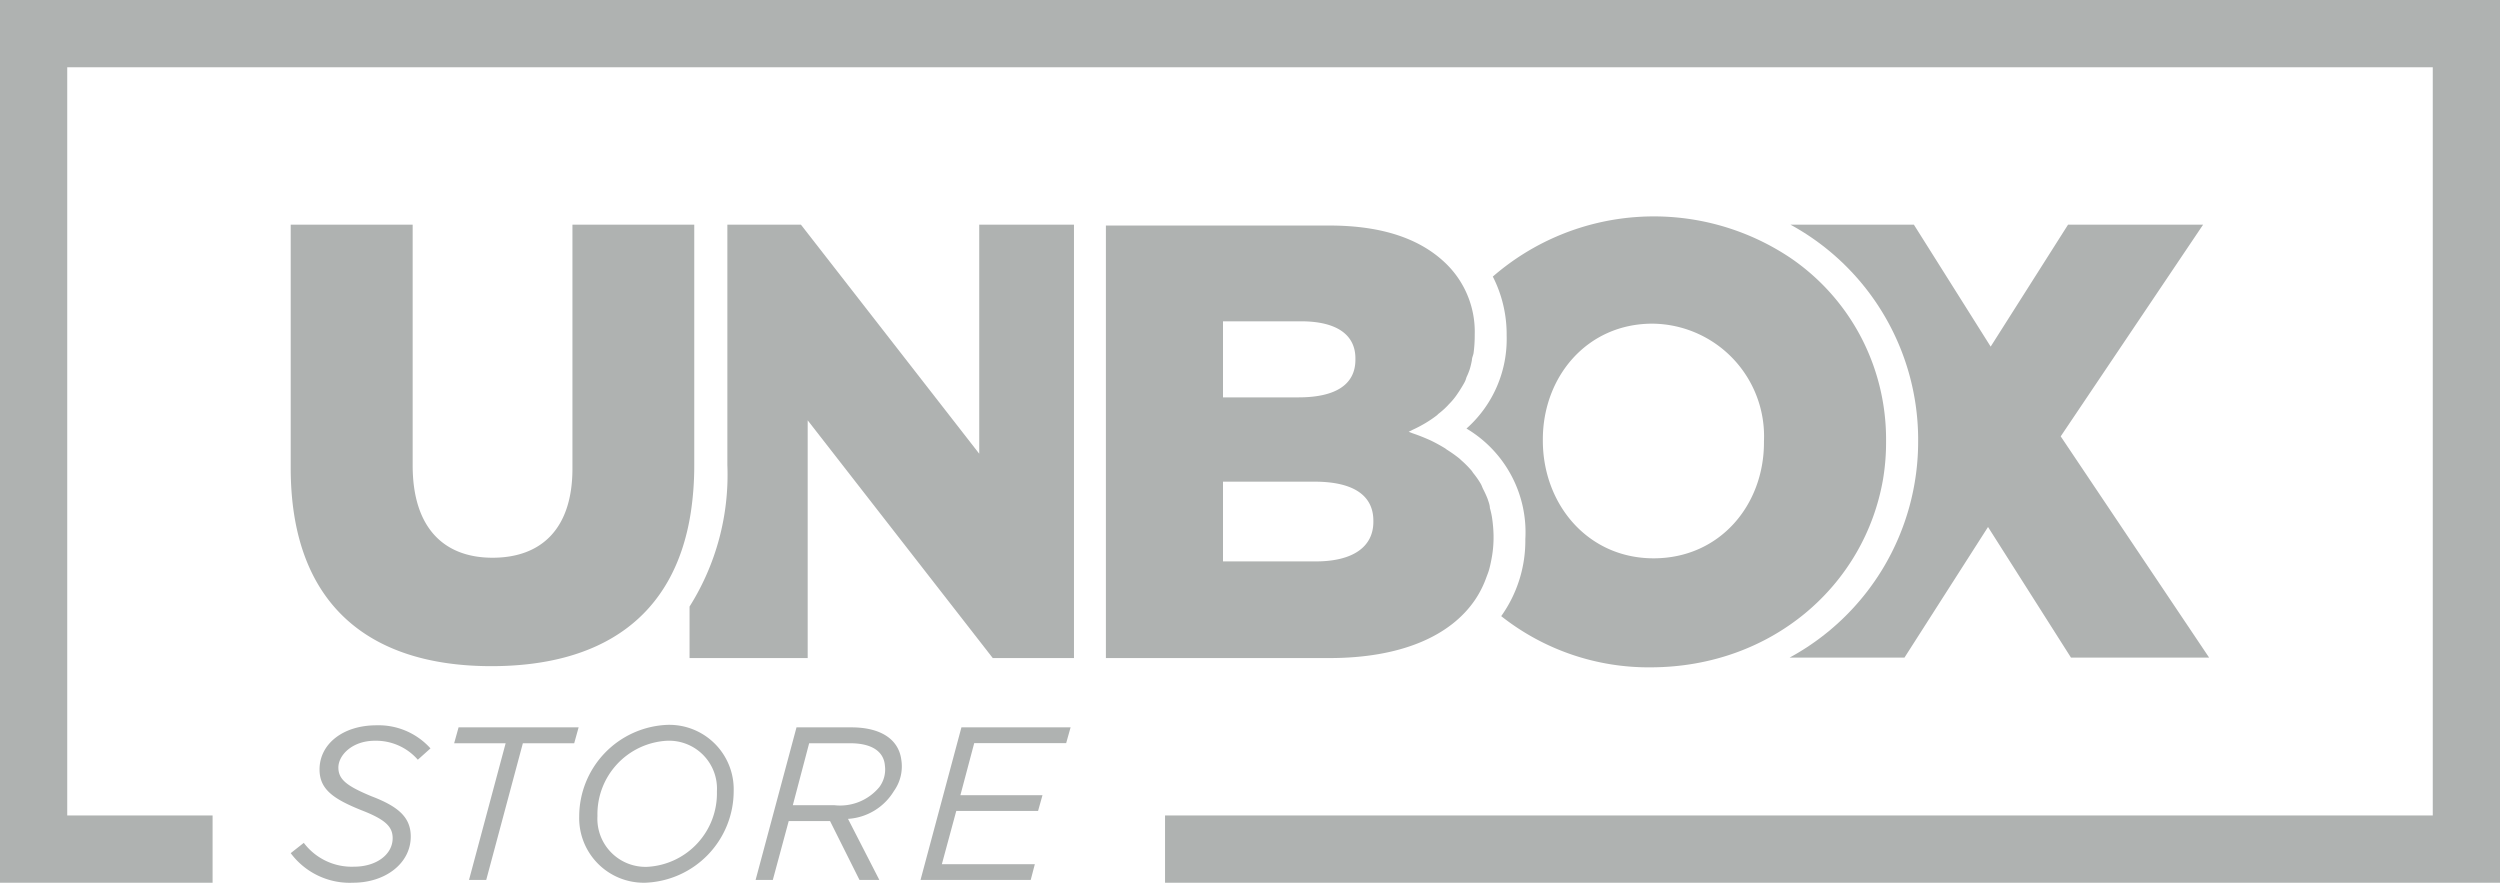
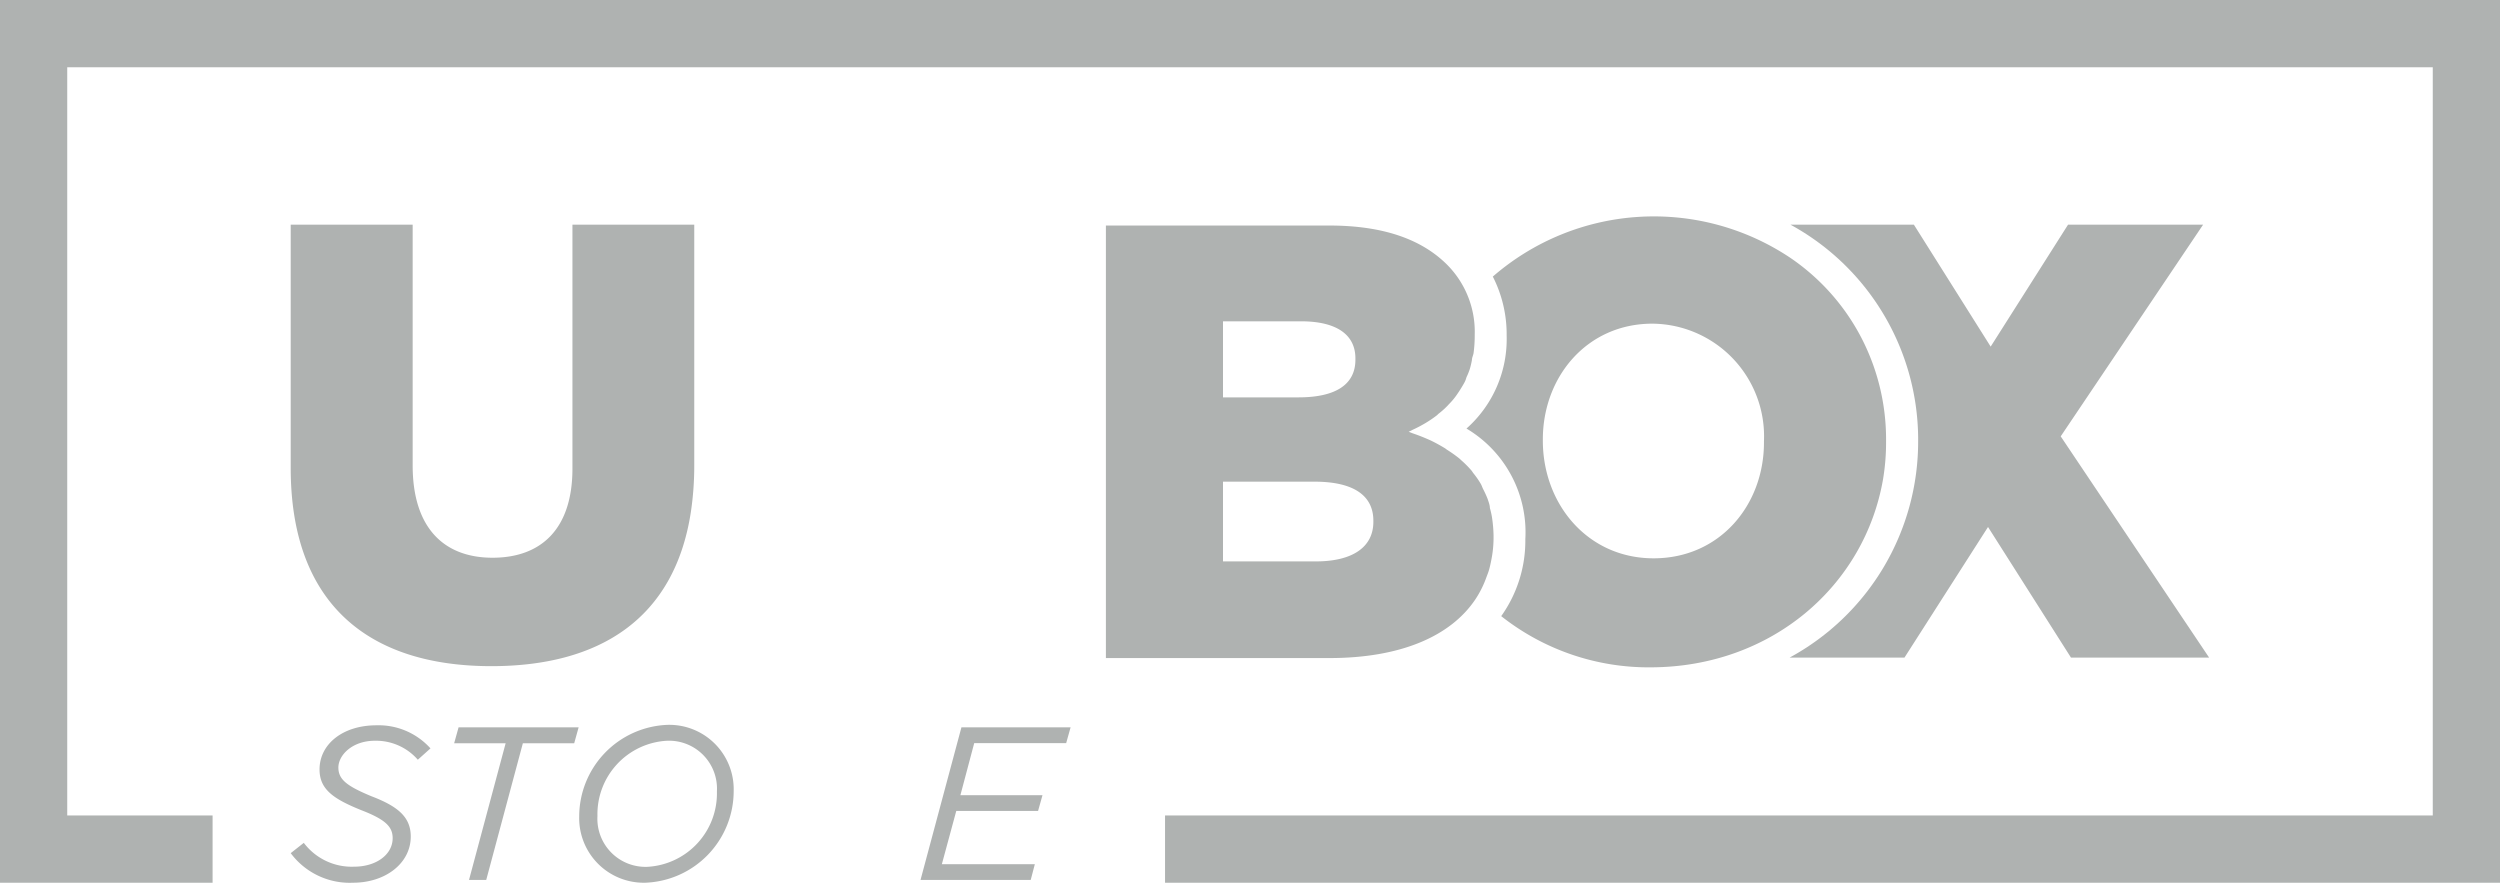
<svg xmlns="http://www.w3.org/2000/svg" viewBox="0 0 169.93 60">
  <defs>
    <style>.cls-1{fill:#afb2b1;}</style>
  </defs>
  <g id="Layer_2" data-name="Layer 2">
    <g id="Layer_1-2" data-name="Layer 1">
      <polygon class="cls-1" points="0 0 0 60 14.45 60 14.45 55.43 4.57 55.43 4.57 4.57 165.36 4.57 165.36 55.43 79.19 55.43 79.19 60 169.93 60 169.93 0 0 0" />
      <path class="cls-1" d="M21.72,52.3c0,1.35.93,2,2.84,2.77,1.6.62,2.13,1.1,2.13,1.9,0,1.12-1.12,1.94-2.62,1.94a4.08,4.08,0,0,1-3.42-1.62l-.89.7A5,5,0,0,0,24,60c2.2,0,3.92-1.32,3.92-3.14,0-1.34-.9-2.06-2.68-2.74C23.61,53.44,23,53,23,52.17s.93-1.82,2.48-1.82a3.77,3.77,0,0,1,2.92,1.29l.86-.77a4.74,4.74,0,0,0-3.67-1.57C23.3,49.3,21.72,50.58,21.72,52.3Z" />
      <polygon class="cls-1" points="39.33 49.44 31.17 49.44 30.87 50.52 34.37 50.52 31.88 59.81 33.05 59.81 35.54 50.52 39.03 50.52 39.33 49.44" />
      <path class="cls-1" d="M45.37,49.27a6.24,6.24,0,0,0-6,6.23A4.39,4.39,0,0,0,43.87,60a6.24,6.24,0,0,0,6-6.25A4.38,4.38,0,0,0,45.37,49.27ZM44,58.92a3.27,3.27,0,0,1-3.39-3.45,5,5,0,0,1,4.73-5.12,3.26,3.26,0,0,1,3.39,3.45A5,5,0,0,1,44,58.92Z" />
-       <path class="cls-1" d="M61.26,51.62c-.19-1.38-1.41-2.18-3.39-2.18H54.14L51.36,59.81h1.17l1.08-4h2.81l2,4h1.35l-2.13-4.15a3.93,3.93,0,0,0,3.12-1.89A2.88,2.88,0,0,0,61.26,51.62ZM59.77,53.5a3.46,3.46,0,0,1-3.07,1.23H53.89L55,50.52h2.78c1.51,0,2.3.58,2.37,1.53A2,2,0,0,1,59.77,53.5Z" />
      <polygon class="cls-1" points="62.57 59.81 70.06 59.81 70.34 58.74 64.02 58.74 65 55.12 70.56 55.12 70.86 54.05 65.28 54.05 66.22 50.51 72.47 50.51 72.77 49.44 65.35 49.44 62.57 59.81" />
      <path class="cls-1" d="M33.4,45.28c7.36,0,12.45-3.23,13.56-10.48h0a21.27,21.27,0,0,0,.23-3.19V15.27H38.91V31.85c0,4.13-2.15,6.06-5.43,6.06s-5.43-2-5.43-6.27V15.27H19.76V31.81C19.76,41,25,45.28,33.4,45.28Z" />
      <path class="cls-1" d="M101.41,35.14a5.45,5.45,0,0,0-.14-.61c0-.2-.09-.42-.15-.61a7,7,0,0,0-.31-.68c-.06-.12-.1-.26-.17-.37a5.65,5.65,0,0,0-.48-.69c-.06-.07-.1-.16-.17-.23a6.85,6.85,0,0,0-.66-.66l-.14-.13a9.16,9.16,0,0,0-.85-.6l-.09-.07a11.39,11.39,0,0,0-1-.55l0,0c-.38-.17-.79-.34-1.21-.48h0l-.29-.11.3-.15h0a9,9,0,0,0,.87-.46l0,0a7.85,7.85,0,0,0,.76-.52l.08-.08a5.6,5.6,0,0,0,.63-.56s.09-.1.14-.15a4.48,4.48,0,0,0,.48-.58l.17-.25c.12-.19.24-.38.35-.58s.11-.27.16-.4a4.5,4.5,0,0,0,.22-.55,5.82,5.82,0,0,0,.14-.6c0-.15.08-.3.11-.46a9,9,0,0,0,.08-1.19v-.08a6.46,6.46,0,0,0-1.89-4.76c-1.73-1.72-4.34-2.65-8-2.65H75.17V44.73H90.36c4.82,0,8.24-1.47,9.93-4h0a6.86,6.86,0,0,0,.75-1.51c.06-.16.13-.33.18-.51s.1-.4.14-.61a7.8,7.8,0,0,0,.16-1.48h0v-.09c0-.05,0-.09,0-.14A9.58,9.58,0,0,0,101.41,35.14ZM83.13,21.84h5.3c2.44,0,3.7.92,3.7,2.52v.09c0,1.72-1.39,2.56-3.87,2.56H83.13ZM93.35,35.47c0,1.73-1.43,2.69-3.91,2.69H83.13V32.74h6.22c2.74,0,4,1,4,2.65Z" />
      <path class="cls-1" d="M140.07,29.66l9.68-14.39h-9.18l-5.26,8.29-5.22-8.29H121.7a16.66,16.66,0,0,1,8.68,14.46v0h0c0,.08,0,.16,0,.24a16.7,16.7,0,0,1-8.74,14.73h7.81l5.68-8.88,5.64,8.88h9.39Z" />
      <path class="cls-1" d="M128,32.54h0A15.18,15.18,0,0,0,128.2,30v-.08a15,15,0,0,0-1.79-7.17v0a14.84,14.84,0,0,0-4.77-5.26h0a16.69,16.69,0,0,0-20.17,1.31,8.64,8.64,0,0,1,.94,4,8.13,8.13,0,0,1-2.73,6.33,8.2,8.2,0,0,1,4,7.52,8.82,8.82,0,0,1-1.64,5.23,16.16,16.16,0,0,0,10.22,3.48C120.45,45.32,126.76,39.79,128,32.54Zm-8.1-2.46c0,4.25-3,7.87-7.5,7.87s-7.53-3.7-7.53-8v-.08c0-4.26,3-7.87,7.45-7.87a7.66,7.66,0,0,1,7.58,8Z" />
-       <path class="cls-1" d="M66.56,30.84,54.44,15.27h-5V31.6a16.8,16.8,0,0,1-2.57,9.63v3.5H54.9V28.57L67.48,44.73H73V15.27H66.56Z" />
    </g>
  </g>
</svg>